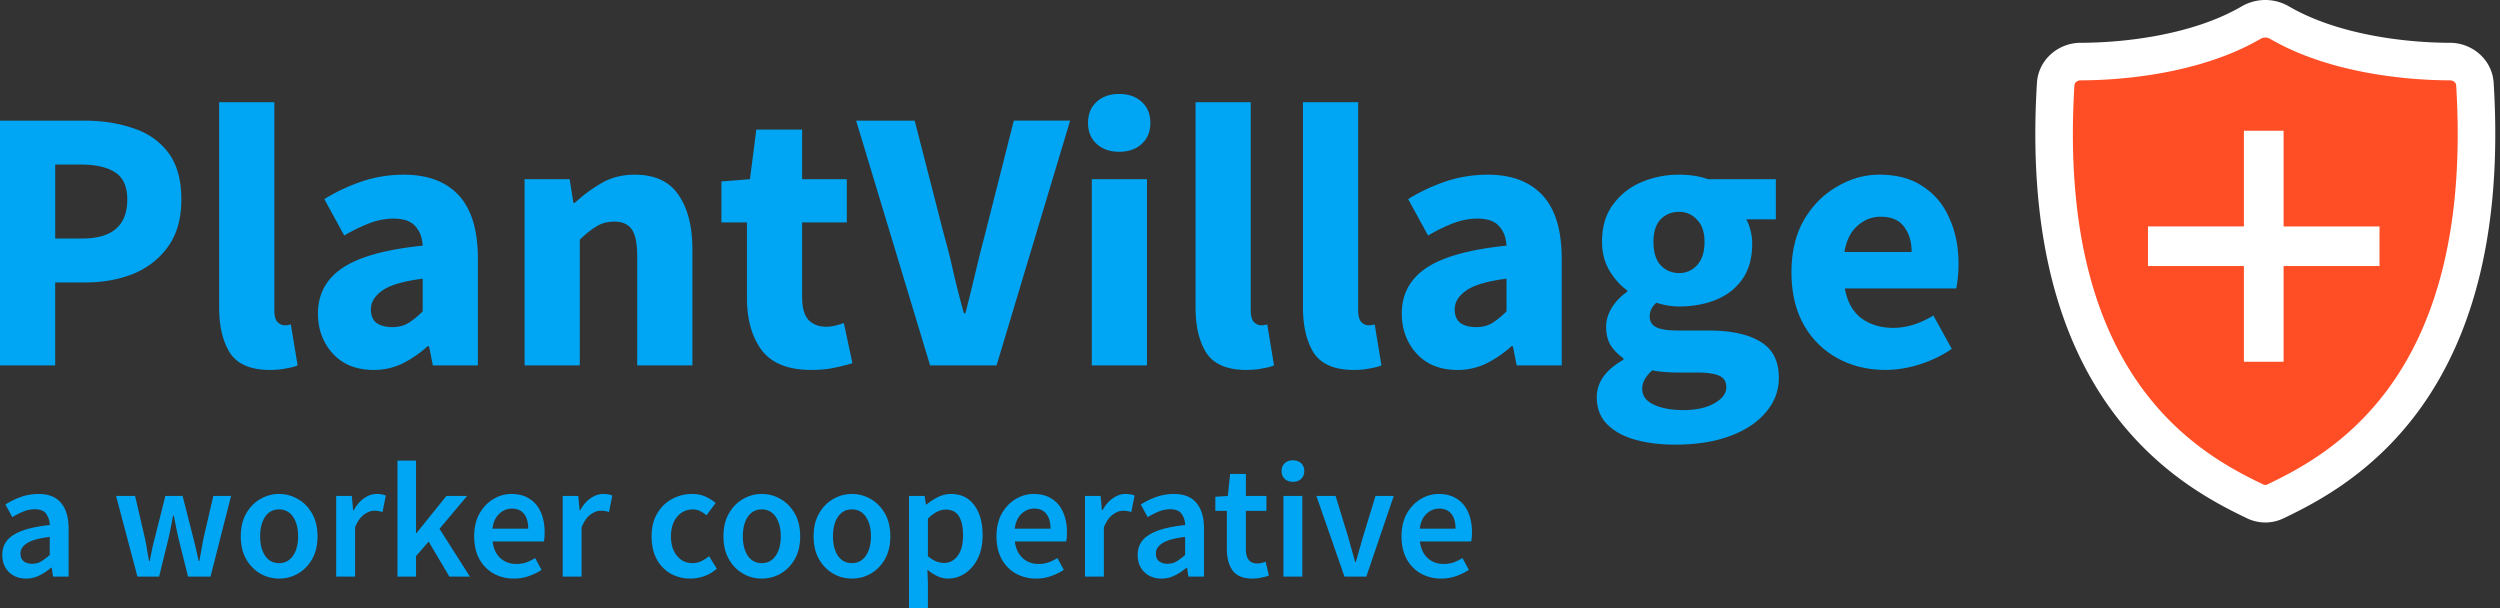
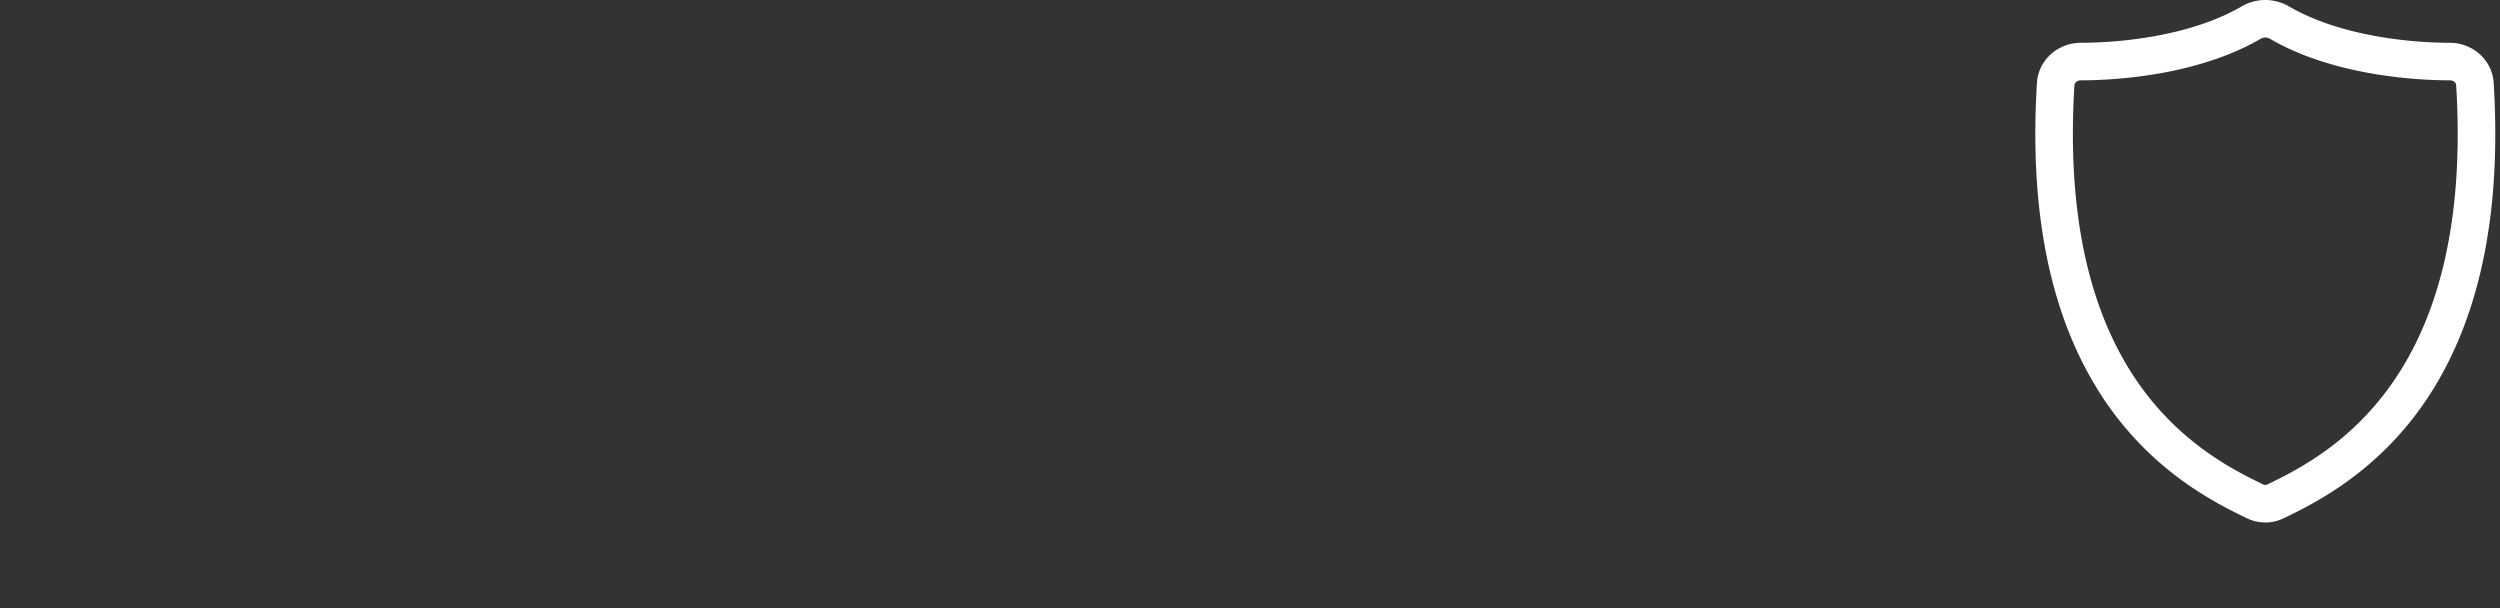
<svg xmlns="http://www.w3.org/2000/svg" role="img" width="189" height="46" fill="none" viewBox="0 0 189 46">
  <rect x="0" y="0" width="189" height="46" fill="#333333" stroke="none" />
  <title>PlantVillage Plus Logo</title>
-   <path fill="#FF4D26" d="M157.287 4.654c3.434-.003 8.883-.604 12.899-2.948a2.13 2.13 0 0 1 2.138 0c4.016 2.344 9.465 2.945 12.899 2.948.971.001 1.819.732 1.879 1.7 1.417 23.018-10.135 29.182-15.085 31.553a1.754 1.754 0 0 1-1.523 0c-4.95-2.371-16.503-8.535-15.085-31.553.059-.968.908-1.699 1.878-1.7Z" />
  <path fill="white" d="M169.473.481a3.548 3.548 0 0 1 3.568 0c3.692 2.154 8.838 2.751 12.185 2.755 1.648.001 3.185 1.245 3.295 3.032.724 11.763-1.861 19.395-5.412 24.424-3.542 5.014-7.936 7.278-10.478 8.495a3.174 3.174 0 0 1-2.748 0c-2.542-1.217-6.936-3.48-10.478-8.495-3.551-5.03-6.136-12.661-5.412-24.424.11-1.787 1.647-3.03 3.295-3.032 3.347-.004 8.493-.6 12.185-2.755Zm2.137 2.452a.708.708 0 0 0-.706 0c-4.341 2.532-10.093 3.137-13.614 3.14a.515.515 0 0 0-.338.129.35.35 0 0 0-.125.239c-.692 11.253 1.79 18.213 4.898 22.613 3.117 4.414 6.975 6.42 9.383 7.573a.337.337 0 0 0 .298 0c2.408-1.153 6.265-3.159 9.383-7.573 3.108-4.4 5.59-11.36 4.897-22.613a.345.345 0 0 0-.124-.24.517.517 0 0 0-.338-.128c-3.521-.003-9.273-.608-13.614-3.14Z" />
-   <path fill="white" d="M172.639 17.12V9.884h-3v7.234h-7.252v2.994h7.252v7.237h3v-7.237h7.252V17.12h-7.252Z" />
-   <path fill="#00a6f4" d="M0 27.625V9.12h6.358c1.363 0 2.592.189 3.69.567 1.117.36 2.006.975 2.668 1.845.662.87.994 2.054.994 3.548 0 1.439-.332 2.621-.994 3.549-.662.927-1.542 1.617-2.64 2.072-1.097.435-2.299.652-3.604.652h-2.3v6.273H0Zm4.172-9.593h2.044c2.27 0 3.406-.985 3.406-2.953 0-.965-.303-1.646-.908-2.043-.606-.397-1.476-.596-2.611-.596h-1.93v5.592ZM20.4 27.966c-1.438 0-2.441-.426-3.009-1.277-.549-.87-.823-2.016-.823-3.435V7.728h4.172v15.697c0 .435.076.738.228.908.17.17.34.255.51.255h.227c.076-.019.17-.038.284-.056l.511 3.093c-.227.095-.52.17-.88.227-.34.076-.747.114-1.22.114ZM28.238 27.966c-1.287 0-2.309-.407-3.066-1.22-.757-.833-1.135-1.845-1.135-3.038 0-1.476.624-2.63 1.873-3.462 1.249-.833 3.264-1.391 6.046-1.675-.038-.625-.227-1.117-.568-1.476-.321-.379-.87-.568-1.646-.568-.587 0-1.183.114-1.788.34a12.76 12.76 0 0 0-1.93.937l-1.505-2.753a13.9 13.9 0 0 1 2.839-1.334 9.987 9.987 0 0 1 3.179-.51c1.797 0 3.179.52 4.144 1.56.965 1.041 1.447 2.64 1.447 4.797v8.061h-3.406l-.284-1.447h-.113c-.587.53-1.22.965-1.902 1.305a4.935 4.935 0 0 1-2.185.483Zm1.419-3.236c.473 0 .88-.104 1.22-.312.36-.227.72-.52 1.079-.88v-2.47c-1.476.19-2.498.493-3.066.909-.567.397-.851.87-.851 1.42 0 .453.142.794.426 1.021.302.208.7.312 1.192.312ZM39.658 27.625V13.547h3.406l.284 1.788h.113a10.824 10.824 0 0 1 1.987-1.476c.738-.435 1.58-.653 2.526-.653 1.533 0 2.64.511 3.321 1.533.7 1.003 1.05 2.384 1.05 4.144v8.742h-4.172v-8.203c0-1.021-.142-1.722-.426-2.1-.265-.379-.7-.568-1.305-.568-.53 0-.984.123-1.363.37-.378.226-.794.557-1.249.993v9.508h-4.172ZM61.322 27.966c-1.74 0-2.99-.502-3.746-1.504-.738-1.003-1.107-2.318-1.107-3.946v-5.705h-1.93v-3.094l2.157-.17.482-3.747h3.463v3.747h3.378v3.264h-3.378v5.648c0 .795.161 1.372.483 1.732.34.34.785.51 1.334.51.227 0 .454-.028.681-.084.246-.057.464-.123.653-.199l.653 3.037c-.36.114-.804.227-1.334.34-.511.114-1.107.171-1.788.171ZM70.315 27.625 64.723 9.12h4.428l2.214 8.629c.284 1.003.53 1.986.738 2.952.227.965.483 1.958.767 2.98h.113c.265-1.022.511-2.015.738-2.98.227-.965.473-1.95.738-2.952l2.186-8.63h4.257L75.34 27.626h-5.024ZM82.539 27.625V13.547h4.172v14.078H82.54Zm2.072-16.15c-.7 0-1.268-.199-1.703-.596-.435-.398-.653-.928-.653-1.59s.218-1.192.653-1.59c.435-.397 1.003-.595 1.703-.595.7 0 1.268.198 1.703.596.435.397.653.927.653 1.59 0 .661-.218 1.191-.653 1.589-.435.397-1.003.596-1.703.596ZM94.215 27.966c-1.438 0-2.44-.426-3.008-1.277-.55-.87-.823-2.016-.823-3.435V7.728h4.172v15.696c0 .436.076.739.227.909.17.17.34.255.511.255h.227c.076-.019.17-.038.284-.056l.51 3.093c-.226.095-.52.17-.88.227-.34.076-.747.114-1.22.114ZM102.337 27.966c-1.438 0-2.441-.426-3.009-1.277-.549-.87-.823-2.016-.823-3.435V7.728h4.173v15.697c0 .435.075.738.227.908.17.17.34.255.511.255h.227c.075-.019.17-.038.284-.056l.51 3.093c-.227.095-.52.17-.879.227a5.706 5.706 0 0 1-1.221.114ZM110.175 27.966c-1.287 0-2.309-.407-3.066-1.22-.757-.833-1.135-1.845-1.135-3.038 0-1.476.624-2.63 1.873-3.462 1.249-.833 3.265-1.391 6.046-1.675-.038-.625-.227-1.117-.568-1.476-.321-.379-.87-.568-1.646-.568-.586 0-1.182.114-1.788.34-.606.228-1.249.54-1.93.937l-1.504-2.753a13.885 13.885 0 0 1 2.838-1.334 9.985 9.985 0 0 1 3.179-.51c1.798 0 3.179.52 4.144 1.56.965 1.041 1.448 2.64 1.448 4.797v8.061h-3.406l-.284-1.447h-.114c-.586.53-1.22.965-1.902 1.305a4.93 4.93 0 0 1-2.185.483Zm1.419-3.236c.473 0 .88-.104 1.221-.312.359-.227.719-.52 1.078-.88v-2.47c-1.476.19-2.498.493-3.065.909-.568.397-.852.87-.852 1.42 0 .453.142.794.426 1.021.303.208.7.312 1.192.312ZM126.619 33.614c-1.097 0-2.091-.122-2.98-.368-.89-.247-1.599-.634-2.129-1.164-.53-.53-.795-1.211-.795-2.044 0-1.135.672-2.082 2.015-2.838v-.114a3.679 3.679 0 0 1-.936-.937c-.246-.378-.369-.86-.369-1.447 0-.511.151-1.003.454-1.476a3.921 3.921 0 0 1 1.135-1.164v-.114c-.492-.34-.936-.832-1.334-1.476-.378-.643-.567-1.371-.567-2.185 0-1.135.274-2.072.823-2.81a5.042 5.042 0 0 1 2.157-1.703 7.17 7.17 0 0 1 2.838-.568c.833 0 1.561.114 2.186.34h5.137v3.038h-2.242c.133.208.237.473.312.795.095.321.142.671.142 1.05 0 1.079-.246 1.968-.738 2.668-.492.7-1.154 1.22-1.987 1.561-.832.34-1.769.511-2.81.511a5.542 5.542 0 0 1-1.703-.284c-.34.284-.511.634-.511 1.05 0 .36.161.625.483.795.322.17.87.256 1.646.256h2.271c1.741 0 3.065.284 3.974.851.927.549 1.39 1.457 1.39 2.725 0 .965-.321 1.826-.965 2.583-.643.776-1.551 1.381-2.724 1.817-1.174.435-2.565.652-4.173.652Zm.312-12.971a1.76 1.76 0 0 0 1.363-.596c.378-.398.567-.984.567-1.76 0-.738-.189-1.296-.567-1.675a1.76 1.76 0 0 0-1.363-.596c-.548 0-1.012.19-1.391.568-.359.378-.539.946-.539 1.703 0 .776.18 1.362.539 1.76.379.397.843.596 1.391.596Zm.341 10.36c.946 0 1.722-.17 2.327-.51.606-.341.909-.748.909-1.221 0-.435-.19-.729-.568-.88-.36-.152-.889-.227-1.59-.227h-1.447c-.473 0-.871-.02-1.192-.057a4.444 4.444 0 0 1-.795-.114c-.511.454-.766.918-.766 1.391 0 .53.283.927.851 1.192.587.284 1.344.426 2.271.426ZM142.56 27.966c-1.344 0-2.555-.293-3.634-.88a6.43 6.43 0 0 1-2.554-2.526c-.625-1.098-.937-2.422-.937-3.974 0-1.533.312-2.848.937-3.945.643-1.098 1.476-1.94 2.498-2.527 1.022-.605 2.091-.908 3.207-.908 1.344 0 2.451.303 3.321.908.889.587 1.552 1.391 1.987 2.413.454 1.003.681 2.148.681 3.435a10.254 10.254 0 0 1-.17 1.845h-8.43c.189 1.021.615 1.778 1.277 2.27.662.473 1.457.71 2.384.71 1.003 0 2.016-.312 3.037-.937l1.391 2.526a9.192 9.192 0 0 1-2.412 1.164 8.483 8.483 0 0 1-2.583.426Zm-3.123-8.913h5.081c0-.776-.189-1.41-.568-1.901-.359-.511-.955-.767-1.788-.767-.643 0-1.22.227-1.731.681-.511.436-.842 1.098-.994 1.987ZM108.959 43.74a3.137 3.137 0 0 1-1.527-.373 2.8 2.8 0 0 1-1.08-1.092c-.265-.48-.398-1.056-.398-1.727 0-.662.133-1.233.398-1.713.273-.48.625-.849 1.055-1.105a2.608 2.608 0 0 1 1.354-.386c.554 0 1.018.125 1.391.373.372.24.654.58.844 1.018.19.43.286.932.286 1.503 0 .298-.021.53-.062.695h-3.875c.066.538.261.957.584 1.255.323.298.728.447 1.217.447.265 0 .51-.038.732-.112.232-.083.46-.195.683-.335l.485.894c-.29.19-.613.347-.969.472a3.367 3.367 0 0 1-1.118.186Zm-1.626-3.775h2.707c0-.472-.104-.84-.311-1.105-.207-.274-.517-.41-.931-.41-.356 0-.675.132-.956.397-.273.257-.443.63-.509 1.118ZM101.642 43.59l-2.123-6.096h1.452l.969 3.166c.083.298.166.6.248.907.091.306.178.617.261.931h.05c.091-.314.178-.625.261-.931.091-.307.178-.609.26-.907l.969-3.166h1.378l-2.073 6.097h-1.652ZM97.026 43.59v-6.096h1.428v6.097h-1.428Zm.72-7.164c-.256 0-.463-.075-.62-.224-.158-.149-.237-.348-.237-.596 0-.24.079-.435.236-.584.158-.149.365-.223.621-.223.257 0 .464.074.621.223a.767.767 0 0 1 .236.584c0 .248-.079.447-.236.596-.157.15-.364.224-.62.224ZM94.687 43.74c-.703 0-1.204-.203-1.502-.609-.29-.413-.435-.947-.435-1.602v-2.905h-.87v-1.068l.945-.062.173-1.664h1.193v1.664h1.552v1.13H94.19v2.905c0 .712.285 1.068.856 1.068.108 0 .22-.012.336-.037.116-.033.215-.066.298-.1l.248 1.056a4.07 4.07 0 0 1-.571.15c-.207.05-.43.074-.67.074ZM87.808 43.74c-.53 0-.965-.166-1.304-.497-.331-.331-.497-.762-.497-1.291 0-.654.286-1.16.857-1.515.571-.365 1.482-.613 2.732-.745a1.46 1.46 0 0 0-.26-.832c-.158-.24-.444-.36-.858-.36-.298 0-.592.057-.881.173a6.044 6.044 0 0 0-.832.422l-.522-.956c.34-.215.72-.401 1.142-.559.43-.157.886-.236 1.366-.236.762 0 1.33.228 1.702.684.38.447.571 1.096.571 1.95v3.613h-1.18l-.1-.67h-.049a4.397 4.397 0 0 1-.881.583 2.17 2.17 0 0 1-1.006.236Zm.46-1.118c.248 0 .472-.058.67-.174a4.43 4.43 0 0 0 .658-.496v-1.366c-.828.107-1.404.269-1.726.484-.323.207-.485.464-.485.77 0 .273.083.472.249.596.165.124.376.186.633.186ZM82.025 43.59v-6.096h1.18l.099 1.08h.05c.215-.397.476-.7.782-.907.306-.215.62-.323.944-.323.29 0 .521.042.695.125l-.248 1.242a1.92 1.92 0 0 0-.633-.1c-.24 0-.493.095-.758.286-.265.182-.493.505-.683.968v3.726h-1.428ZM78.339 43.74a3.136 3.136 0 0 1-1.528-.373 2.798 2.798 0 0 1-1.08-1.092c-.265-.48-.397-1.056-.397-1.727 0-.662.132-1.233.397-1.713.273-.48.625-.849 1.055-1.105.43-.257.882-.386 1.354-.386.555 0 1.018.125 1.39.373.373.24.655.58.845 1.018.19.43.286.932.286 1.503 0 .298-.02.53-.062.695h-3.875c.067.538.261.957.584 1.255.323.298.728.447 1.217.447.265 0 .51-.038.733-.112.231-.083.46-.195.683-.335l.484.894c-.29.19-.613.347-.969.472a3.368 3.368 0 0 1-1.117.186Zm-1.627-3.775h2.707c0-.472-.103-.84-.31-1.105-.207-.274-.518-.41-.932-.41-.356 0-.675.132-.956.397-.273.257-.443.63-.509 1.118ZM68.722 46v-8.506h1.18l.099.645h.05c.256-.215.541-.401.856-.559.323-.157.65-.236.981-.236.762 0 1.35.282 1.763.845.423.563.634 1.316.634 2.26 0 .696-.124 1.292-.373 1.788-.248.489-.571.861-.968 1.118-.39.257-.812.385-1.267.385a1.97 1.97 0 0 1-.795-.174 3.572 3.572 0 0 1-.77-.497l.038 1.019V46h-1.428Zm2.657-3.44c.406 0 .745-.178 1.018-.534.273-.356.41-.877.41-1.565 0-.612-.103-1.088-.31-1.428-.207-.339-.543-.509-1.006-.509-.43 0-.878.228-1.341.683v2.844c.223.182.438.315.645.397.207.075.402.112.584.112ZM64.402 43.74c-.505 0-.977-.124-1.416-.373a2.944 2.944 0 0 1-1.067-1.092c-.274-.48-.41-1.056-.41-1.727 0-.678.136-1.254.41-1.726.273-.48.629-.844 1.067-1.093.44-.256.911-.385 1.416-.385.513 0 .99.129 1.428.386.439.248.795.612 1.068 1.092.273.472.41 1.048.41 1.726 0 .671-.137 1.246-.41 1.727-.273.471-.629.836-1.068 1.092a2.85 2.85 0 0 1-1.428.373Zm0-1.167c.447 0 .799-.187 1.056-.56.256-.372.385-.86.385-1.465 0-.612-.129-1.105-.385-1.477a1.215 1.215 0 0 0-1.056-.56c-.447 0-.799.187-1.055.56-.249.372-.373.865-.373 1.477 0 .605.124 1.093.373 1.466.256.372.608.559 1.055.559ZM57.587 43.74c-.505 0-.977-.124-1.416-.373a2.944 2.944 0 0 1-1.068-1.092c-.273-.48-.41-1.056-.41-1.727 0-.678.137-1.254.41-1.726.273-.48.63-.844 1.068-1.093.439-.256.91-.385 1.416-.385.513 0 .989.129 1.428.386.439.248.795.612 1.068 1.092.273.472.41 1.048.41 1.726 0 .671-.137 1.246-.41 1.727-.273.471-.63.836-1.068 1.092a2.85 2.85 0 0 1-1.428.373Zm0-1.167c.447 0 .799-.187 1.055-.56.257-.372.385-.86.385-1.465 0-.612-.128-1.105-.385-1.477a1.215 1.215 0 0 0-1.055-.56c-.447 0-.8.187-1.056.56-.248.372-.372.865-.372 1.477 0 .605.124 1.093.372 1.466.257.372.609.559 1.056.559ZM52.203 43.74a3.04 3.04 0 0 1-1.502-.373 2.853 2.853 0 0 1-1.056-1.092c-.256-.48-.385-1.056-.385-1.727 0-.678.141-1.254.423-1.726.281-.48.654-.844 1.117-1.093a3.123 3.123 0 0 1 1.515-.385c.39 0 .729.067 1.019.2.29.132.546.293.77.484l-.696.93a1.9 1.9 0 0 0-.484-.322 1.177 1.177 0 0 0-.534-.124c-.489 0-.89.186-1.205.559-.306.372-.46.865-.46 1.477 0 .605.15 1.093.448 1.466.306.372.7.559 1.18.559.24 0 .463-.05.67-.15.215-.107.41-.231.584-.372l.583.944a2.878 2.878 0 0 1-.943.559 3.083 3.083 0 0 1-1.044.186ZM42.54 43.59v-6.096h1.179l.1 1.08h.049c.215-.397.476-.7.782-.907.307-.215.621-.323.944-.323.29 0 .522.042.695.125l-.248 1.242a1.92 1.92 0 0 0-.633-.1c-.24 0-.493.095-.758.286-.265.182-.492.505-.683.968v3.726H42.54ZM38.853 43.74a3.137 3.137 0 0 1-1.527-.373 2.798 2.798 0 0 1-1.08-1.092c-.266-.48-.398-1.056-.398-1.727 0-.662.132-1.233.397-1.713.274-.48.625-.849 1.056-1.105.43-.257.881-.386 1.353-.386.555 0 1.019.125 1.391.373.373.24.654.58.845 1.018.19.43.285.932.285 1.503 0 .298-.02.53-.062.695H37.24c.066.538.26.957.583 1.255.323.298.729.447 1.217.447.265 0 .51-.038.733-.112.232-.083.46-.195.683-.335l.484.894c-.29.19-.612.347-.968.472a3.368 3.368 0 0 1-1.118.186Zm-1.627-3.775h2.707c0-.472-.103-.84-.31-1.105-.207-.274-.517-.41-.931-.41-.356 0-.675.132-.956.397-.273.257-.443.63-.509 1.118ZM30.048 43.59v-8.766h1.404V40.3h.037l2.26-2.806h1.565l-2.087 2.483 2.298 3.614h-1.553l-1.564-2.645-.956 1.093v1.552h-1.404ZM25.416 43.59v-6.096h1.18l.099 1.08h.05c.215-.397.476-.7.782-.907.306-.215.62-.323.944-.323.29 0 .521.042.695.125l-.248 1.242a1.92 1.92 0 0 0-.633-.1c-.24 0-.493.095-.758.286-.265.182-.493.505-.683.968v3.726h-1.428ZM21.096 43.74c-.505 0-.976-.124-1.415-.373a2.944 2.944 0 0 1-1.068-1.092c-.273-.48-.41-1.056-.41-1.727 0-.678.137-1.254.41-1.726.273-.48.629-.844 1.068-1.093.439-.256.91-.385 1.415-.385.514 0 .99.129 1.428.386.44.248.795.612 1.069 1.092.273.472.41 1.048.41 1.726 0 .671-.137 1.246-.41 1.727-.274.471-.63.836-1.069 1.092a2.85 2.85 0 0 1-1.428.373Zm0-1.167c.448 0 .8-.187 1.056-.56.257-.372.385-.86.385-1.465 0-.612-.128-1.105-.385-1.477a1.215 1.215 0 0 0-1.056-.56c-.447 0-.798.187-1.055.56-.248.372-.373.865-.373 1.477 0 .605.125 1.093.373 1.466.257.372.608.559 1.055.559ZM10.39 43.59l-1.615-6.096h1.44l.733 3.166c.067.29.12.58.162.87.05.29.104.583.161.881h.05l.174-.882c.066-.298.137-.587.211-.869l.795-3.166h1.304l.807 3.166c.074.29.145.58.211.87l.199.881h.05c.057-.298.111-.592.16-.882.05-.29.104-.58.162-.869l.733-3.166h1.341l-1.552 6.097h-1.702l-.707-2.844c-.067-.29-.129-.575-.187-.857l-.186-.919h-.05c-.057.323-.115.63-.173.92-.058.289-.12.579-.187.869l-.695 2.83h-1.64ZM1.972 43.74c-.53 0-.964-.166-1.303-.497-.332-.331-.497-.762-.497-1.291 0-.654.285-1.16.857-1.515.571-.365 1.482-.613 2.732-.745a1.46 1.46 0 0 0-.261-.832c-.157-.24-.443-.36-.857-.36-.298 0-.592.057-.882.173a6.045 6.045 0 0 0-.832.422l-.521-.956c.34-.215.72-.401 1.142-.559.43-.157.886-.236 1.366-.236.762 0 1.329.228 1.702.684.38.447.57 1.096.57 1.95v3.613H4.01l-.1-.67H3.86a4.397 4.397 0 0 1-.882.583 2.17 2.17 0 0 1-1.006.236Zm.46-1.118c.248 0 .472-.058.67-.174a4.43 4.43 0 0 0 .659-.496v-1.366c-.828.107-1.404.269-1.726.484-.323.207-.485.464-.485.77 0 .273.083.472.249.596.165.124.376.186.633.186Z" />
</svg>